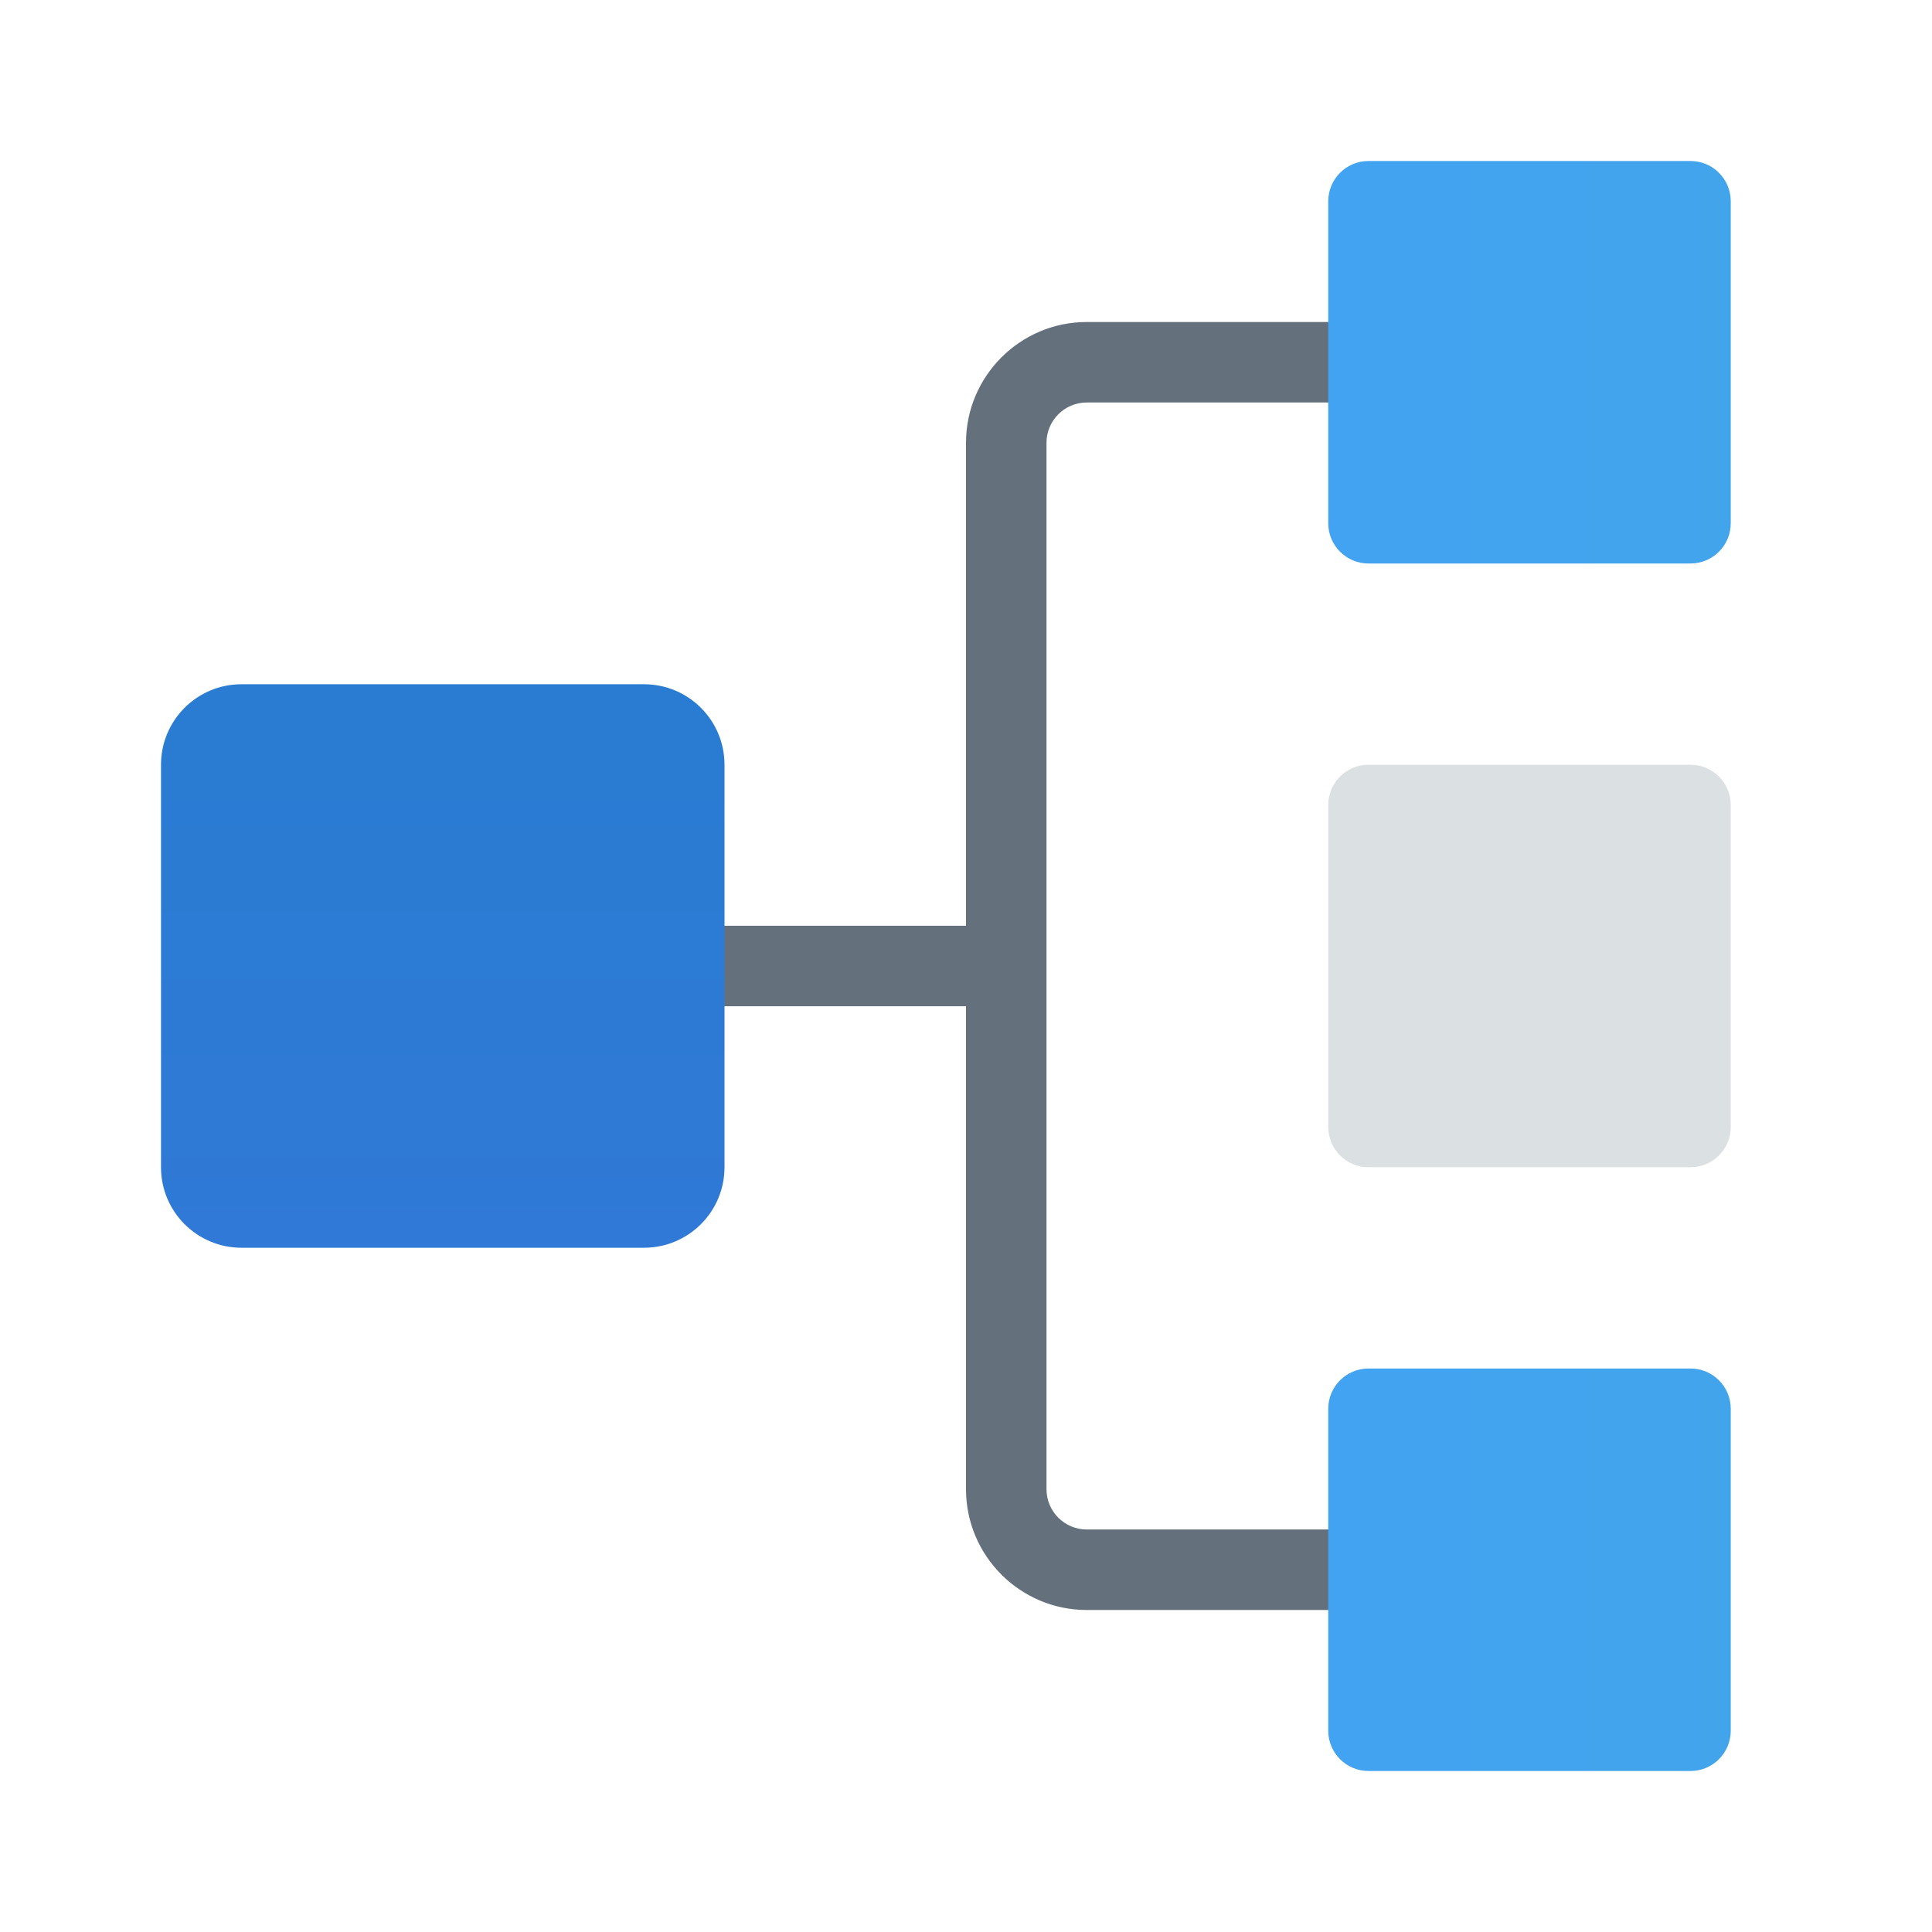
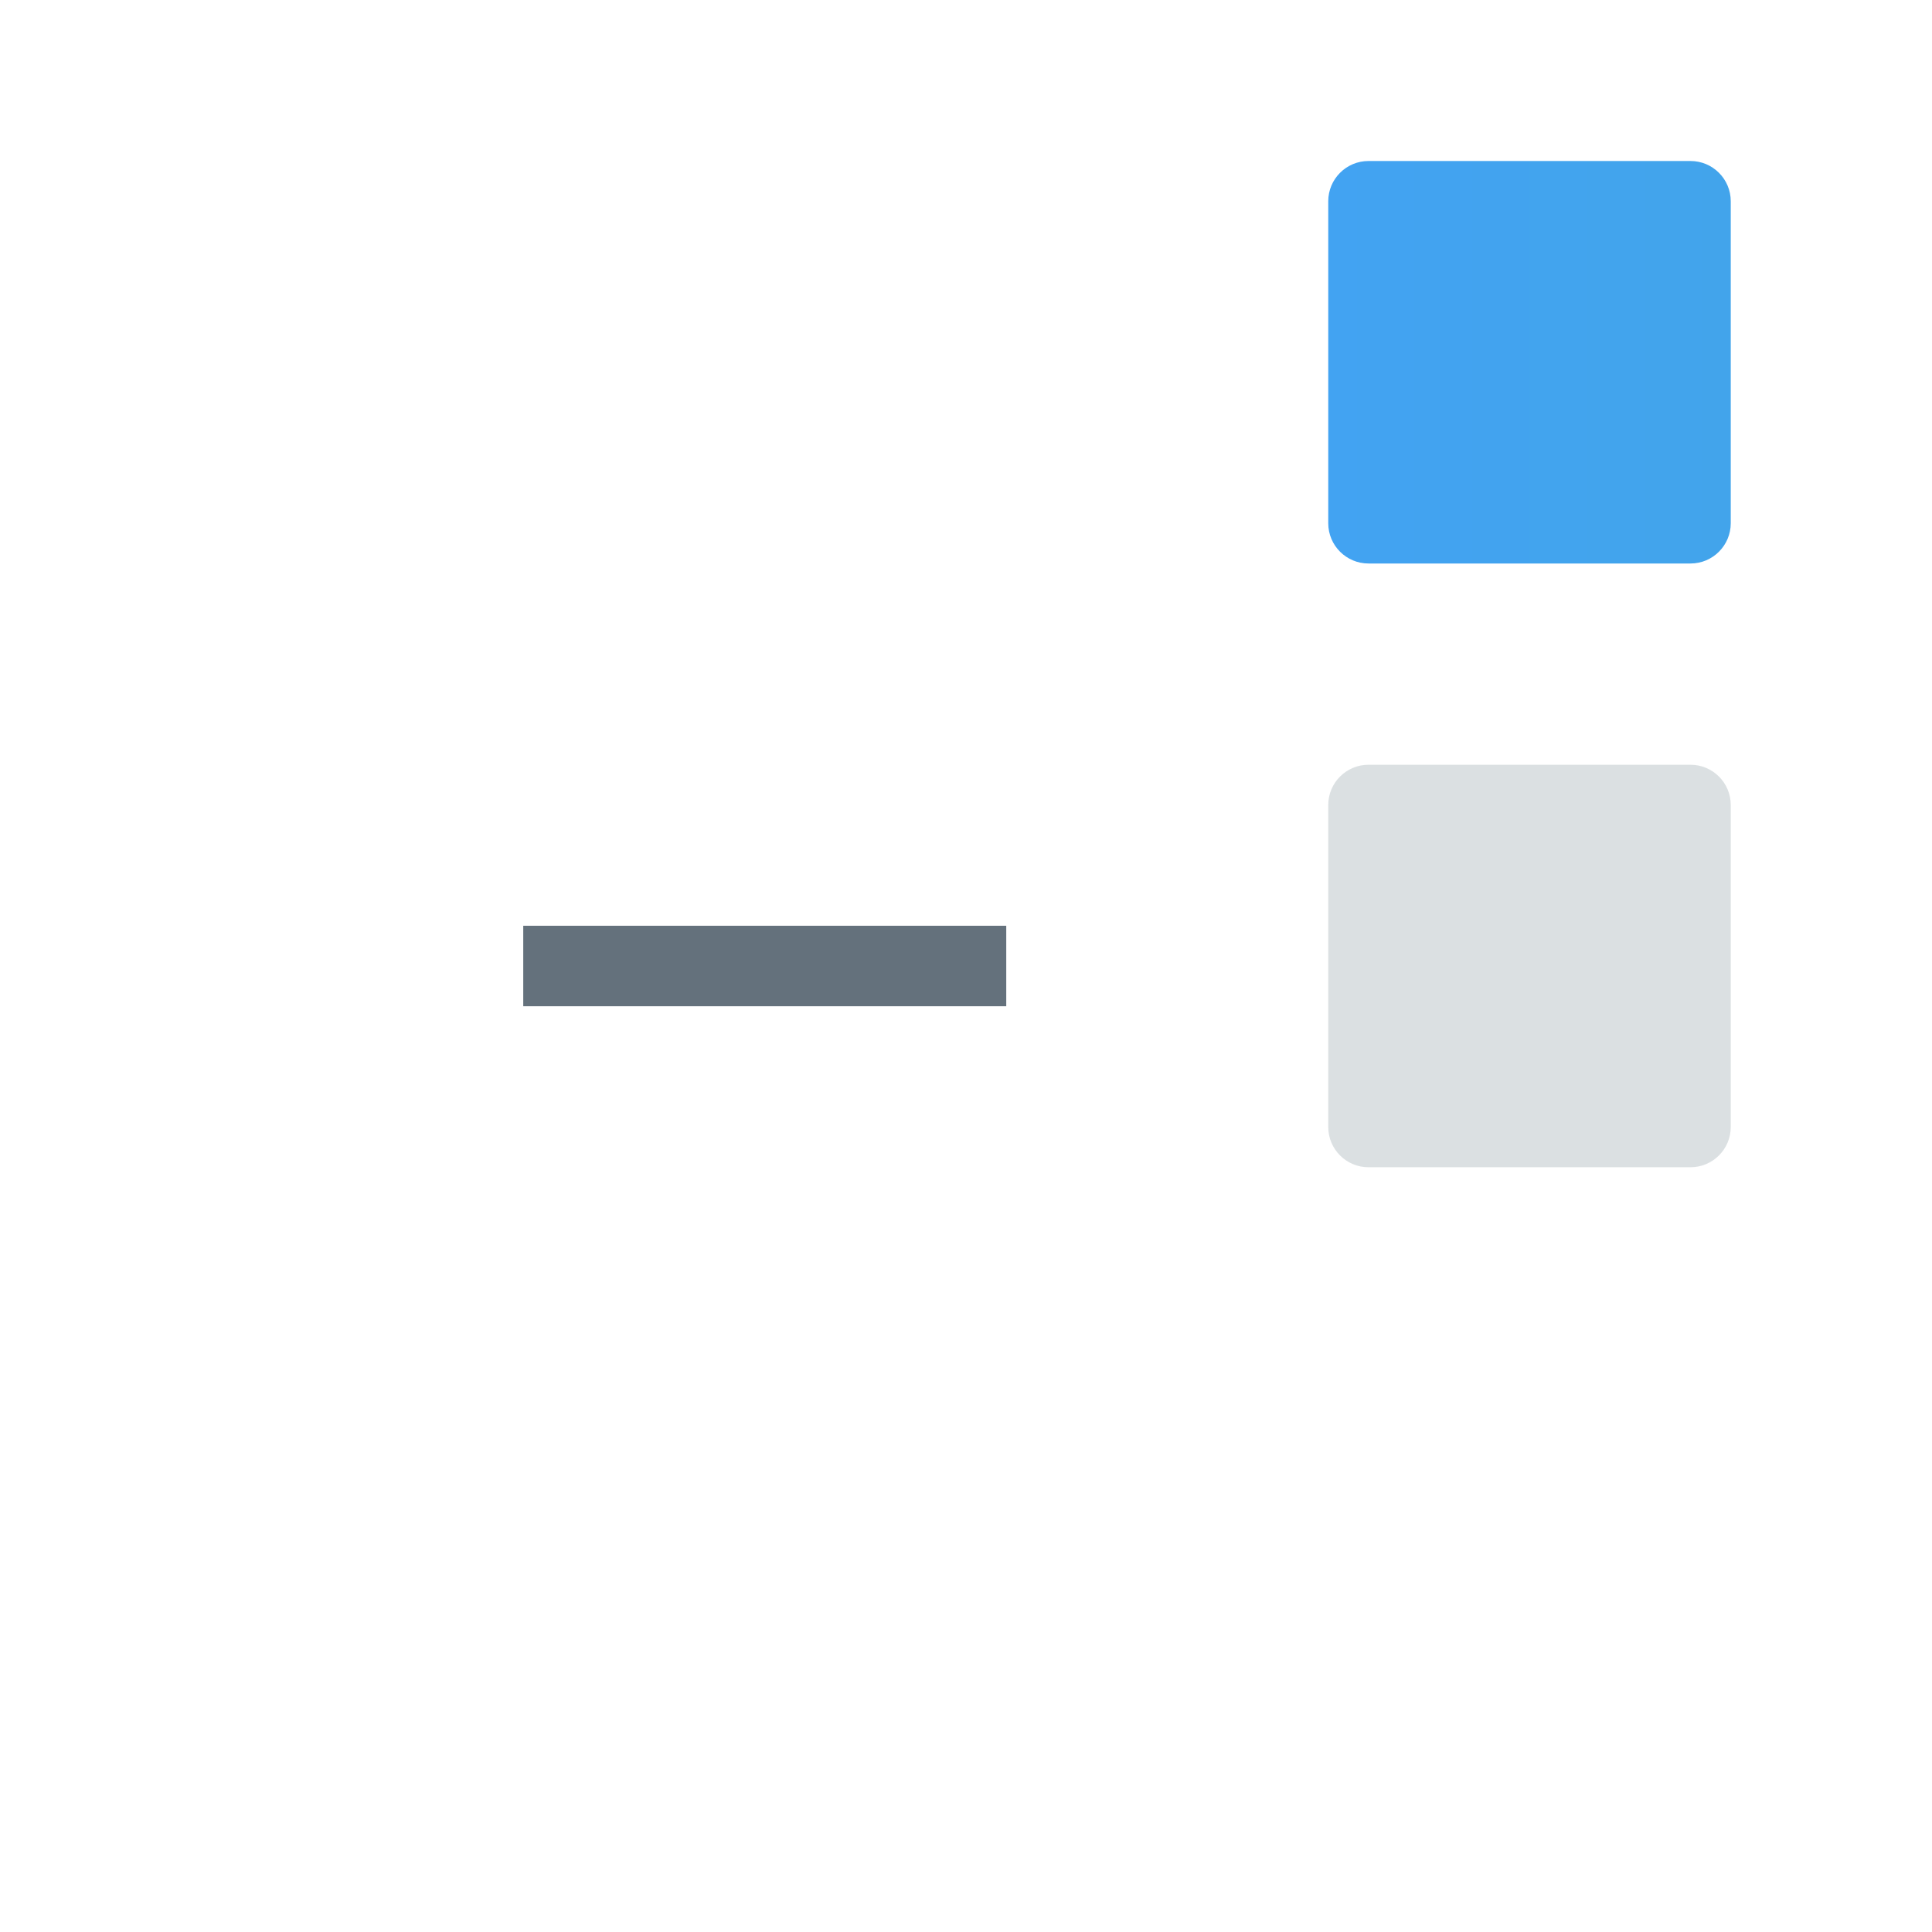
<svg xmlns="http://www.w3.org/2000/svg" viewBox="0 0 48 48" width="240" height="240">
-   <path fill="#64717c" d="M38,40H27c-1.654,0-3-1.346-3-3V11c0-1.654,1.346-3,3-3h11c0.553,0,1,0.448,1,1s-0.447,1-1,1H27c-0.552,0-1,0.449-1,1v26c0,0.551,0.448,1,1,1h11c0.553,0,1,0.448,1,1S38.553,40,38,40z" />
  <rect width="12" height="2" x="13" y="23" fill="#64717c" />
  <linearGradient id="WRrWJmIfy57~3AySlDOoTa" x1="11" x2="11" y1="16.948" y2="30.19" gradientTransform="matrix(1 0 0 -1 0 47.89)" gradientUnits="userSpaceOnUse">
    <stop offset="0" stop-color="#3079d6" />
    <stop offset="1" stop-color="#297cd2" />
  </linearGradient>
-   <path fill="url(#WRrWJmIfy57~3AySlDOoTa)" d="M16,31H6c-1.105,0-2-0.895-2-2V19c0-1.105,0.895-2,2-2h10c1.105,0,2,0.895,2,2v10C18,30.105,17.105,31,16,31z" />
  <linearGradient id="WRrWJmIfy57~3AySlDOoTb" x1="33" x2="43" y1="38.89" y2="38.89" gradientTransform="matrix(1 0 0 -1 0 47.89)" gradientUnits="userSpaceOnUse">
    <stop offset="0" stop-color="#42a3f2" />
    <stop offset="1" stop-color="#42a4eb" />
  </linearGradient>
  <path fill="url(#WRrWJmIfy57~3AySlDOoTb)" d="M42,14h-8c-0.552,0-1-0.448-1-1V5c0-0.552,0.448-1,1-1h8c0.552,0,1,0.448,1,1v8C43,13.552,42.552,14,42,14z" />
  <path fill="#dbe0e2" d="M42,29h-8c-0.552,0-1-0.448-1-1v-8c0-0.552,0.448-1,1-1h8c0.552,0,1,0.448,1,1v8C43,28.552,42.552,29,42,29z" />
  <linearGradient id="WRrWJmIfy57~3AySlDOoTc" x1="33" x2="43" y1="8.89" y2="8.89" gradientTransform="matrix(1 0 0 -1 0 47.89)" gradientUnits="userSpaceOnUse">
    <stop offset="0" stop-color="#42a3f2" />
    <stop offset="1" stop-color="#42a4eb" />
  </linearGradient>
-   <path fill="url(#WRrWJmIfy57~3AySlDOoTc)" d="M42,44h-8c-0.552,0-1-0.448-1-1v-8c0-0.552,0.448-1,1-1h8c0.552,0,1,0.448,1,1v8C43,43.552,42.552,44,42,44z" />
</svg>